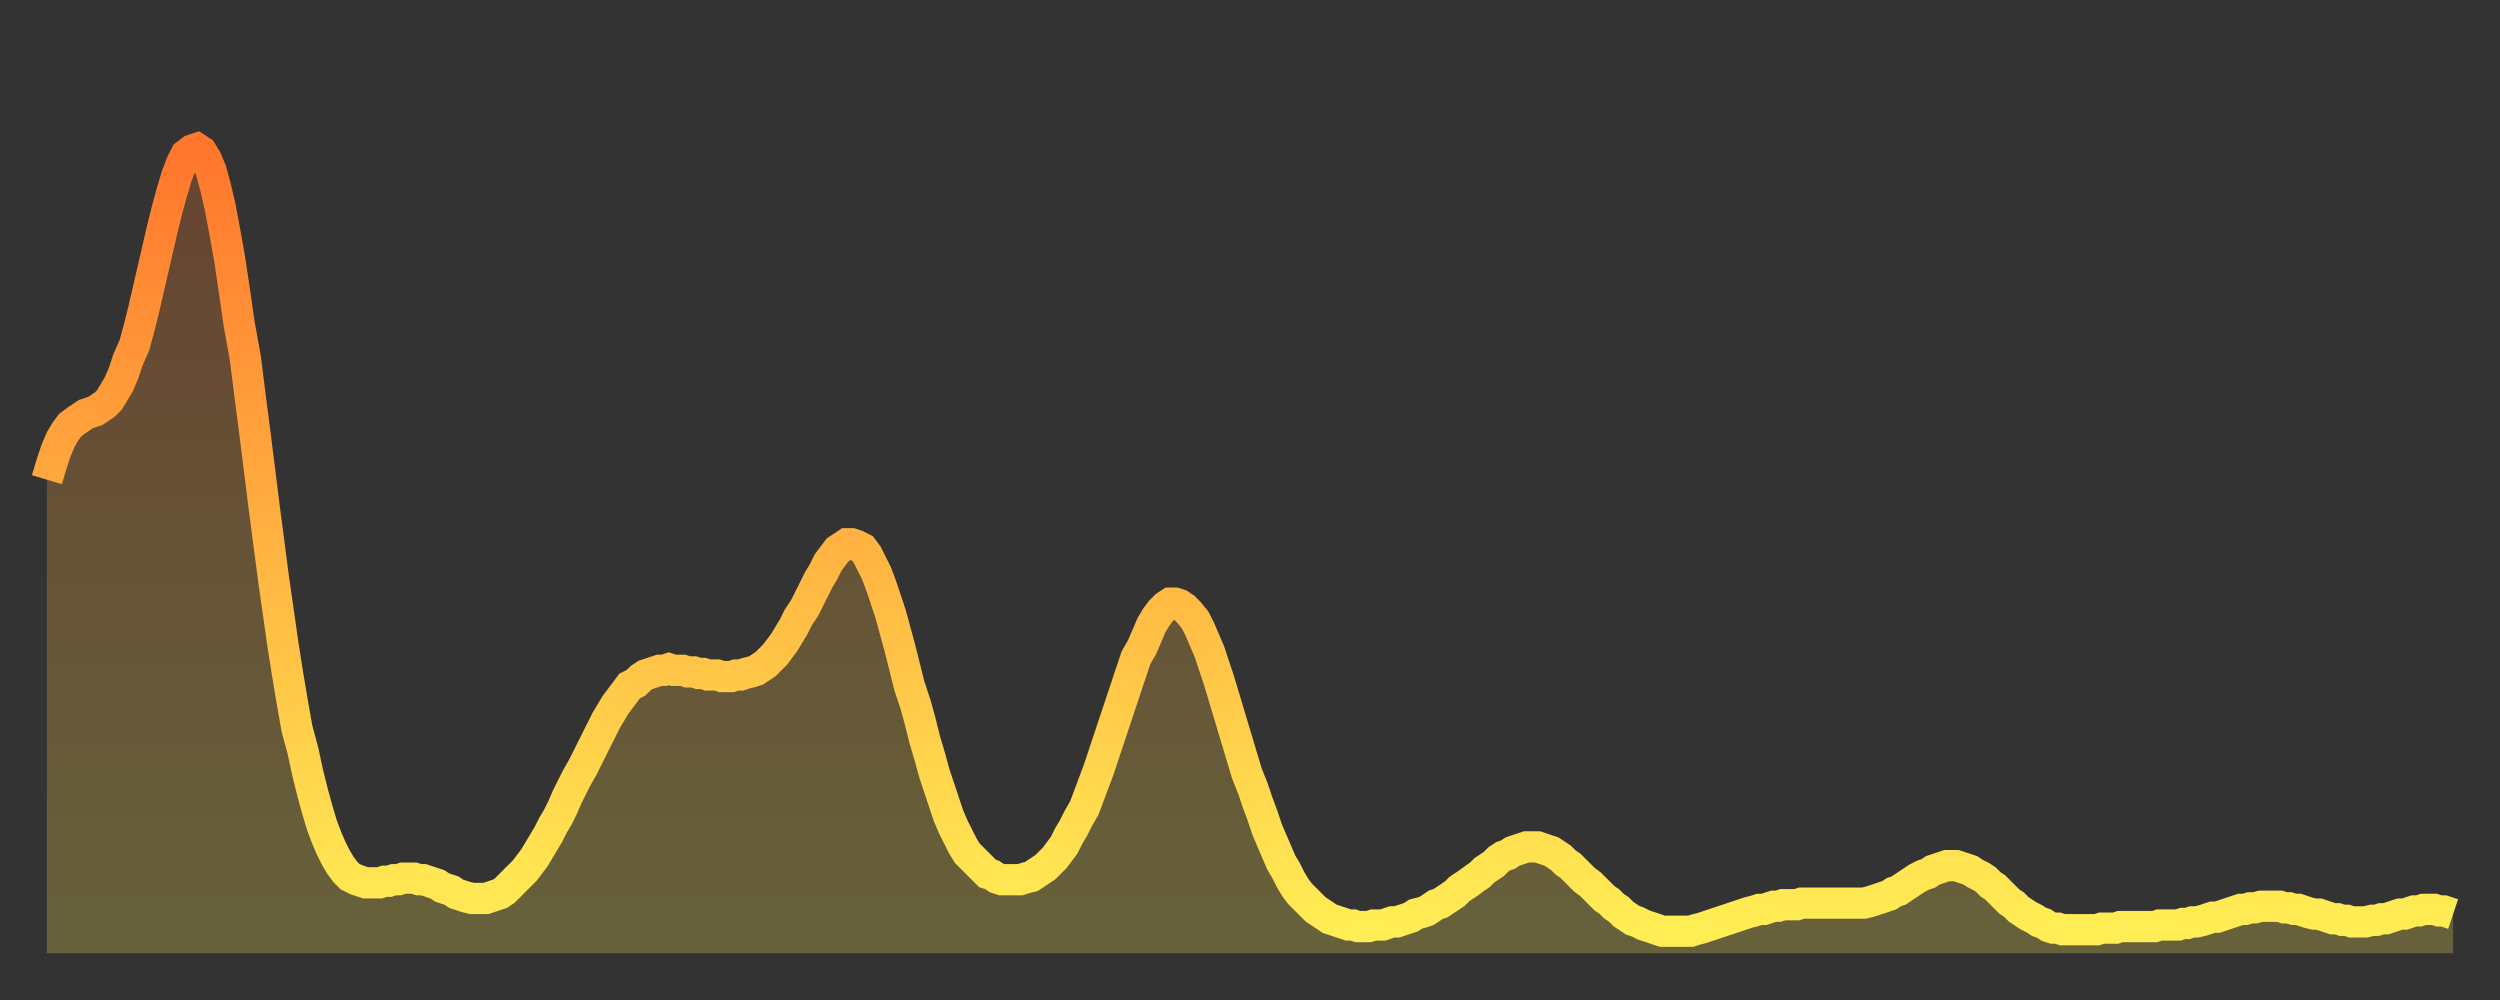
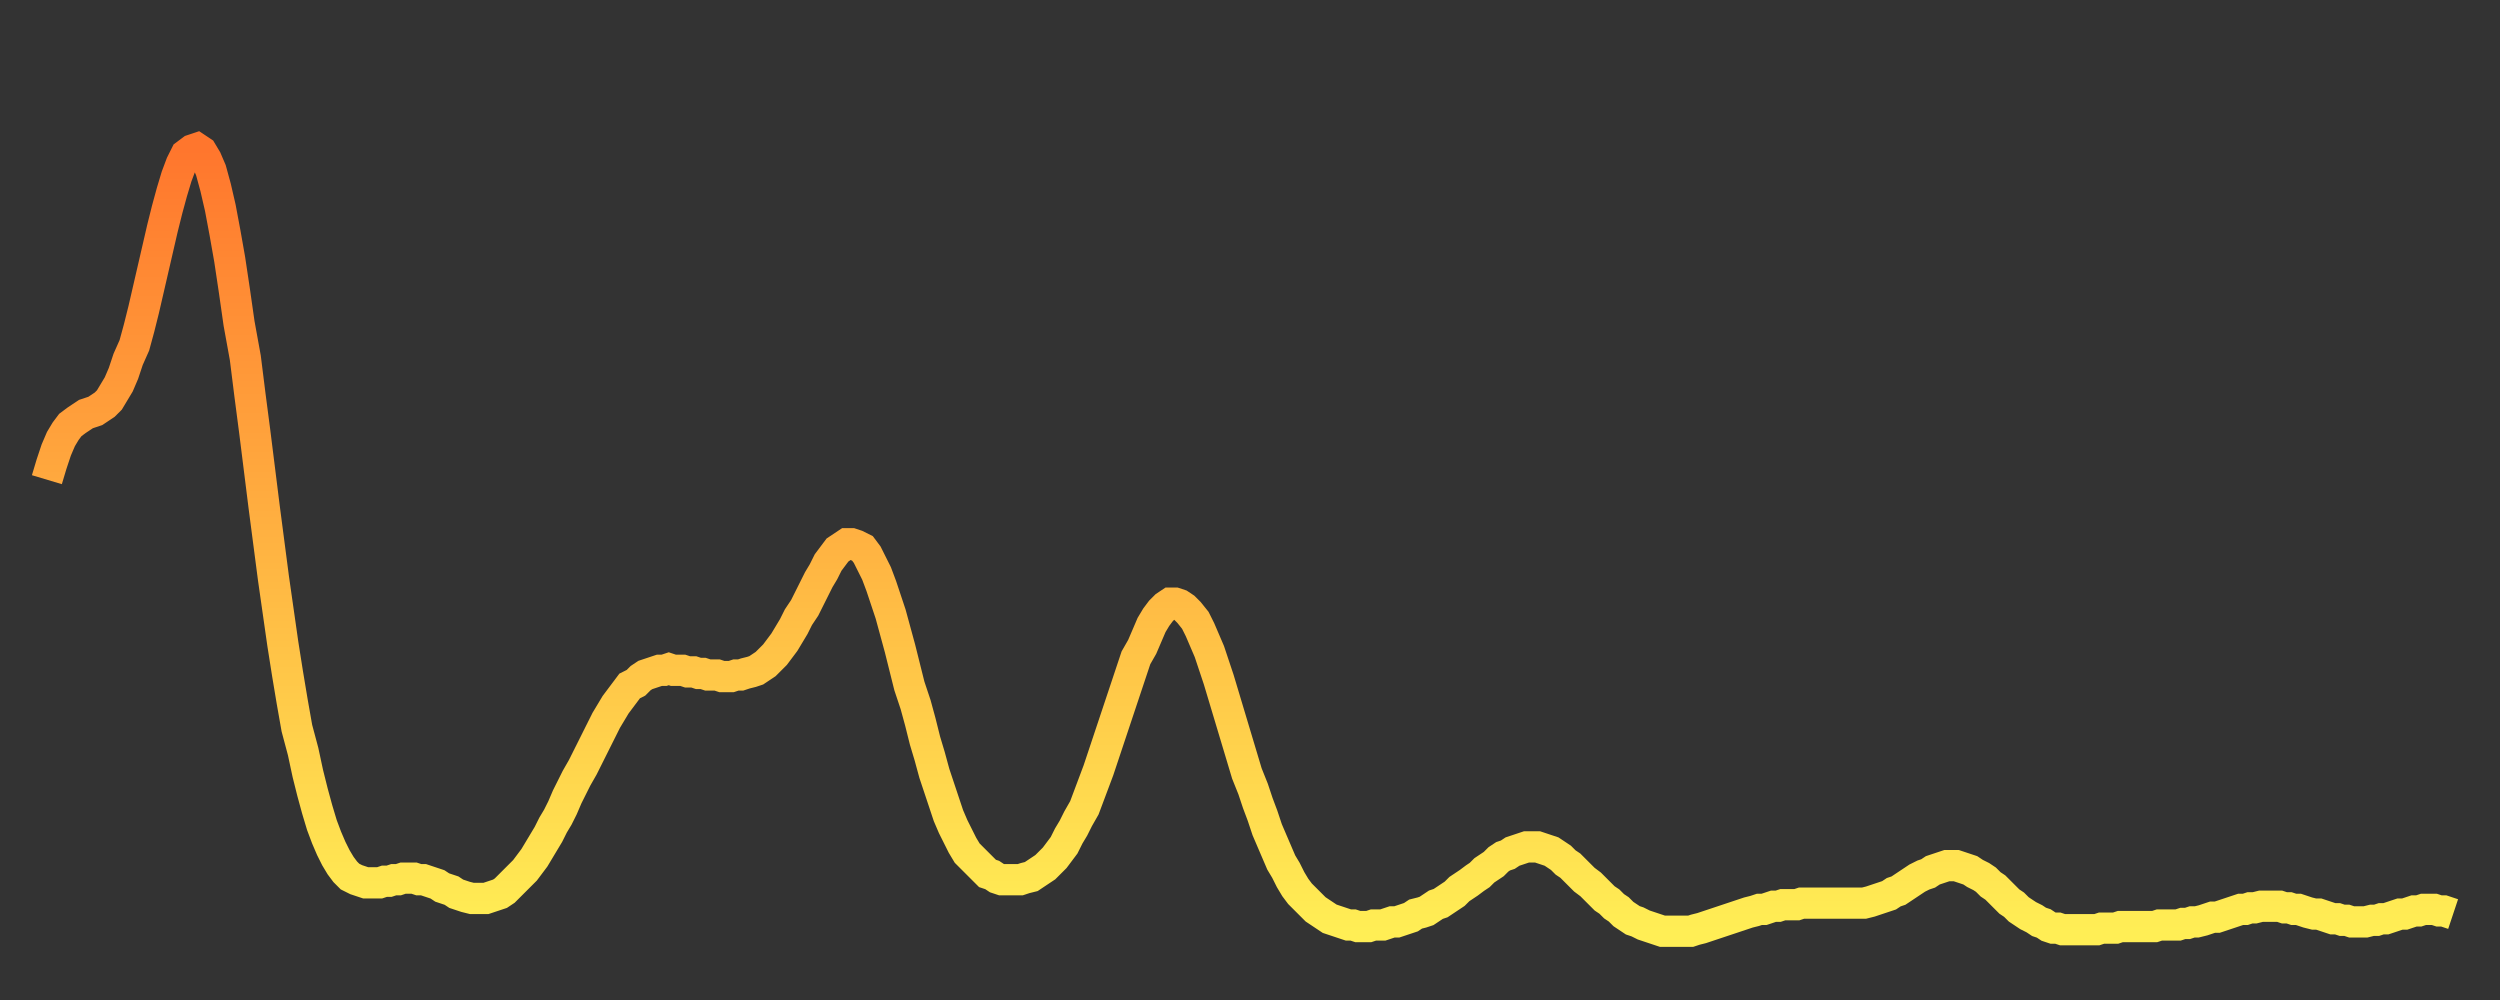
<svg xmlns="http://www.w3.org/2000/svg" baseProfile="full" height="64" version="1.1" width="160">
  <rect width="100%" height="100%" fill="#333333" stroke="none" />
  <defs>
    <linearGradient id="id462094" x1="0" x2="0" y1="0" y2="1">
      <stop offset="0%" stop-color="#ff762d" />
      <stop offset="50%" stop-color="#ffb241" />
      <stop offset="100%" stop-color="#ffee55" />
    </linearGradient>
  </defs>
  <g transform="translate(3,3)">
    <g>
      <path d="M 0.0 27.7 0.3 26.7 0.6 25.8 0.9 25.1 1.2 24.6 1.5 24.2 1.9 23.9 2.2 23.7 2.5 23.5 2.8 23.4 3.1 23.3 3.4 23.1 3.7 22.9 4.0 22.6 4.3 22.1 4.6 21.6 4.9 20.9 5.2 20.0 5.6 19.1 5.9 18.0 6.2 16.8 6.5 15.5 6.8 14.2 7.1 12.9 7.4 11.6 7.7 10.4 8.0 9.3 8.3 8.3 8.6 7.5 8.9 6.9 9.3 6.6 9.6 6.5 9.9 6.7 10.2 7.2 10.5 7.9 10.8 9.0 11.1 10.3 11.4 11.9 11.7 13.6 12.0 15.6 12.3 17.7 12.7 19.9 13.0 22.3 13.3 24.6 13.6 27.0 13.9 29.4 14.2 31.7 14.5 34.0 14.8 36.1 15.1 38.2 15.4 40.1 15.7 41.9 16.0 43.6 16.4 45.1 16.7 46.5 17.0 47.7 17.3 48.8 17.6 49.8 17.9 50.6 18.2 51.3 18.5 51.9 18.8 52.4 19.1 52.8 19.4 53.1 19.8 53.3 20.1 53.4 20.4 53.5 20.7 53.5 21.0 53.5 21.3 53.5 21.6 53.4 21.9 53.4 22.2 53.3 22.5 53.3 22.8 53.2 23.1 53.2 23.5 53.2 23.8 53.3 24.1 53.3 24.4 53.4 24.7 53.5 25.0 53.6 25.3 53.8 25.6 53.9 25.9 54.0 26.2 54.2 26.5 54.3 26.8 54.4 27.2 54.5 27.5 54.5 27.8 54.5 28.1 54.5 28.4 54.4 28.7 54.3 29.0 54.2 29.3 54.0 29.6 53.7 29.9 53.4 30.2 53.1 30.6 52.7 30.9 52.3 31.2 51.9 31.5 51.4 31.8 50.9 32.1 50.4 32.4 49.8 32.7 49.3 33.0 48.7 33.3 48.0 33.6 47.4 33.9 46.8 34.3 46.1 34.6 45.5 34.9 44.9 35.2 44.3 35.5 43.7 35.8 43.1 36.1 42.6 36.4 42.1 36.7 41.7 37.0 41.3 37.3 40.9 37.7 40.7 38.0 40.4 38.3 40.2 38.6 40.1 38.9 40.0 39.2 39.9 39.5 39.9 39.8 39.8 40.1 39.9 40.4 39.9 40.7 39.9 41.0 40.0 41.4 40.0 41.7 40.1 42.0 40.1 42.3 40.2 42.6 40.2 42.9 40.2 43.2 40.3 43.5 40.3 43.8 40.3 44.1 40.2 44.4 40.2 44.7 40.1 45.1 40.0 45.4 39.9 45.7 39.7 46.0 39.5 46.3 39.2 46.6 38.9 46.9 38.5 47.2 38.1 47.5 37.6 47.8 37.1 48.1 36.5 48.5 35.9 48.8 35.3 49.1 34.7 49.4 34.1 49.7 33.6 50.0 33.0 50.3 32.6 50.6 32.2 50.9 32.0 51.2 31.8 51.5 31.8 51.8 31.9 52.2 32.1 52.5 32.5 52.8 33.1 53.1 33.7 53.4 34.5 53.7 35.4 54.0 36.3 54.3 37.4 54.6 38.5 54.9 39.7 55.2 40.9 55.6 42.1 55.9 43.2 56.2 44.4 56.5 45.4 56.8 46.5 57.1 47.4 57.4 48.3 57.7 49.2 58.0 49.9 58.3 50.5 58.6 51.1 58.9 51.6 59.3 52.0 59.6 52.3 59.9 52.6 60.2 52.9 60.5 53.0 60.8 53.2 61.1 53.3 61.4 53.3 61.7 53.3 62.0 53.3 62.3 53.3 62.6 53.2 63.0 53.1 63.3 52.9 63.6 52.7 63.9 52.5 64.2 52.2 64.5 51.9 64.8 51.5 65.1 51.1 65.4 50.5 65.7 50.0 66.0 49.4 66.4 48.7 66.7 47.9 67.0 47.1 67.3 46.3 67.6 45.4 67.9 44.5 68.2 43.6 68.5 42.7 68.8 41.8 69.1 40.9 69.4 40.0 69.7 39.1 70.1 38.4 70.4 37.7 70.7 37.0 71.0 36.5 71.3 36.1 71.6 35.8 71.9 35.6 72.2 35.6 72.5 35.7 72.8 35.9 73.1 36.2 73.5 36.7 73.8 37.3 74.1 38.0 74.4 38.7 74.7 39.6 75.0 40.5 75.3 41.5 75.6 42.5 75.9 43.5 76.2 44.5 76.5 45.5 76.8 46.5 77.2 47.5 77.5 48.4 77.8 49.2 78.1 50.1 78.4 50.8 78.7 51.5 79.0 52.2 79.3 52.7 79.6 53.3 79.9 53.8 80.2 54.2 80.5 54.5 80.9 54.9 81.2 55.2 81.5 55.4 81.8 55.6 82.1 55.8 82.4 55.9 82.7 56.0 83.0 56.1 83.3 56.2 83.6 56.2 83.9 56.3 84.3 56.3 84.6 56.3 84.9 56.2 85.2 56.2 85.5 56.2 85.8 56.1 86.1 56.0 86.4 56.0 86.7 55.9 87.0 55.8 87.3 55.7 87.6 55.5 88.0 55.4 88.3 55.3 88.6 55.1 88.9 54.9 89.2 54.8 89.5 54.6 89.8 54.4 90.1 54.2 90.4 53.9 90.7 53.7 91.0 53.5 91.4 53.2 91.7 53.0 92.0 52.7 92.3 52.5 92.6 52.3 92.9 52.0 93.2 51.8 93.5 51.7 93.8 51.5 94.1 51.4 94.4 51.3 94.7 51.2 95.1 51.2 95.4 51.2 95.7 51.3 96.0 51.4 96.3 51.5 96.6 51.7 96.9 51.9 97.2 52.2 97.5 52.4 97.8 52.7 98.1 53.0 98.4 53.3 98.8 53.6 99.1 53.9 99.4 54.2 99.7 54.5 100.0 54.7 100.3 55.0 100.6 55.2 100.9 55.5 101.2 55.7 101.5 55.9 101.8 56.0 102.2 56.2 102.5 56.3 102.8 56.4 103.1 56.5 103.4 56.6 103.7 56.6 104.0 56.6 104.3 56.6 104.6 56.6 104.9 56.6 105.2 56.6 105.5 56.5 105.9 56.4 106.2 56.3 106.5 56.2 106.8 56.1 107.1 56.0 107.4 55.9 107.7 55.8 108.0 55.7 108.3 55.6 108.6 55.5 108.9 55.4 109.3 55.3 109.6 55.2 109.9 55.2 110.2 55.1 110.5 55.0 110.8 55.0 111.1 54.9 111.4 54.9 111.7 54.9 112.0 54.9 112.3 54.8 112.6 54.8 113.0 54.8 113.3 54.8 113.6 54.8 113.9 54.8 114.2 54.8 114.5 54.8 114.8 54.8 115.1 54.8 115.4 54.8 115.7 54.8 116.0 54.8 116.3 54.8 116.7 54.7 117.0 54.6 117.3 54.5 117.6 54.4 117.9 54.3 118.2 54.1 118.5 54.0 118.8 53.8 119.1 53.6 119.4 53.4 119.7 53.2 120.1 53.0 120.4 52.9 120.7 52.7 121.0 52.6 121.3 52.5 121.6 52.4 121.9 52.4 122.2 52.4 122.5 52.5 122.8 52.6 123.1 52.7 123.4 52.9 123.8 53.1 124.1 53.3 124.4 53.6 124.7 53.8 125.0 54.1 125.3 54.4 125.6 54.7 125.9 54.9 126.2 55.2 126.5 55.4 126.8 55.6 127.2 55.8 127.5 56.0 127.8 56.1 128.1 56.3 128.4 56.4 128.7 56.4 129.0 56.5 129.3 56.5 129.6 56.5 129.9 56.5 130.2 56.5 130.5 56.5 130.9 56.5 131.2 56.5 131.5 56.4 131.8 56.4 132.1 56.4 132.4 56.4 132.7 56.3 133.0 56.3 133.3 56.3 133.6 56.3 133.9 56.3 134.2 56.3 134.6 56.3 134.9 56.3 135.2 56.2 135.5 56.2 135.8 56.2 136.1 56.2 136.4 56.2 136.7 56.1 137.0 56.1 137.3 56.0 137.6 56.0 138.0 55.9 138.3 55.8 138.6 55.7 138.9 55.7 139.2 55.6 139.5 55.5 139.8 55.4 140.1 55.3 140.4 55.2 140.7 55.2 141.0 55.1 141.3 55.1 141.7 55.0 142.0 55.0 142.3 55.0 142.6 55.0 142.9 55.0 143.2 55.1 143.5 55.1 143.8 55.2 144.1 55.2 144.4 55.3 144.7 55.4 145.1 55.5 145.4 55.5 145.7 55.6 146.0 55.7 146.3 55.8 146.6 55.8 146.9 55.9 147.2 55.9 147.5 56.0 147.8 56.0 148.1 56.0 148.4 56.0 148.8 55.9 149.1 55.9 149.4 55.8 149.7 55.8 150.0 55.7 150.3 55.6 150.6 55.5 150.9 55.5 151.2 55.4 151.5 55.3 151.8 55.3 152.1 55.2 152.5 55.2 152.8 55.2 153.1 55.3 153.4 55.3 153.7 55.4 154.0 55.5" fill="none" id="graph-curve" opacity="1" stroke="url(#id462094)" stroke-width="2" />
-       <path d="M 0 58 L 0.0 27.7 0.3 26.7 0.6 25.8 0.9 25.1 1.2 24.6 1.5 24.2 1.9 23.9 2.2 23.7 2.5 23.5 2.8 23.4 3.1 23.3 3.4 23.1 3.7 22.9 4.0 22.6 4.3 22.1 4.6 21.6 4.9 20.9 5.2 20.0 5.6 19.1 5.9 18.0 6.2 16.8 6.5 15.5 6.8 14.2 7.1 12.9 7.4 11.6 7.7 10.4 8.0 9.3 8.3 8.3 8.6 7.5 8.9 6.9 9.3 6.6 9.6 6.5 9.9 6.7 10.2 7.2 10.5 7.9 10.8 9.0 11.1 10.3 11.4 11.9 11.7 13.6 12.0 15.6 12.3 17.7 12.7 19.9 13.0 22.3 13.3 24.6 13.6 27.0 13.9 29.4 14.2 31.7 14.5 34.0 14.8 36.1 15.1 38.2 15.4 40.1 15.7 41.9 16.0 43.6 16.4 45.1 16.7 46.5 17.0 47.7 17.3 48.8 17.6 49.8 17.9 50.6 18.2 51.3 18.5 51.9 18.8 52.4 19.1 52.8 19.4 53.1 19.8 53.3 20.1 53.4 20.4 53.5 20.7 53.5 21.0 53.5 21.3 53.5 21.6 53.4 21.9 53.4 22.2 53.3 22.5 53.3 22.8 53.2 23.1 53.2 23.5 53.2 23.8 53.3 24.1 53.3 24.4 53.4 24.7 53.5 25.0 53.6 25.3 53.8 25.6 53.9 25.9 54.0 26.2 54.2 26.5 54.3 26.8 54.4 27.2 54.5 27.5 54.5 27.8 54.5 28.1 54.5 28.4 54.4 28.7 54.3 29.0 54.2 29.3 54.0 29.6 53.7 29.9 53.4 30.2 53.1 30.6 52.7 30.9 52.3 31.2 51.9 31.5 51.4 31.8 50.9 32.1 50.4 32.4 49.8 32.7 49.3 33.0 48.7 33.3 48.0 33.6 47.4 33.9 46.8 34.3 46.1 34.6 45.5 34.9 44.9 35.2 44.3 35.5 43.7 35.8 43.1 36.1 42.6 36.4 42.1 36.7 41.7 37.0 41.3 37.3 40.9 37.7 40.7 38.0 40.4 38.3 40.2 38.6 40.1 38.9 40.0 39.2 39.9 39.5 39.9 39.8 39.8 40.1 39.9 40.4 39.9 40.7 39.9 41.0 40.0 41.4 40.0 41.7 40.1 42.0 40.1 42.3 40.2 42.6 40.2 42.9 40.2 43.2 40.3 43.5 40.3 43.8 40.3 44.1 40.2 44.4 40.2 44.7 40.1 45.1 40.0 45.4 39.9 45.7 39.7 46.0 39.5 46.3 39.2 46.6 38.9 46.9 38.5 47.2 38.1 47.5 37.6 47.8 37.1 48.1 36.5 48.5 35.9 48.8 35.3 49.1 34.7 49.4 34.1 49.7 33.6 50.0 33.0 50.3 32.6 50.6 32.2 50.9 32.0 51.2 31.8 51.5 31.8 51.8 31.9 52.2 32.1 52.5 32.5 52.8 33.1 53.1 33.7 53.4 34.5 53.7 35.4 54.0 36.3 54.3 37.4 54.6 38.5 54.9 39.7 55.2 40.9 55.6 42.1 55.9 43.2 56.2 44.4 56.5 45.4 56.8 46.5 57.1 47.4 57.4 48.3 57.7 49.2 58.0 49.9 58.3 50.5 58.6 51.1 58.9 51.6 59.3 52.0 59.6 52.3 59.9 52.6 60.2 52.9 60.5 53.0 60.8 53.2 61.1 53.3 61.4 53.3 61.7 53.3 62.0 53.3 62.3 53.3 62.6 53.2 63.0 53.1 63.3 52.9 63.6 52.7 63.9 52.5 64.2 52.2 64.5 51.9 64.8 51.5 65.1 51.1 65.4 50.5 65.7 50.0 66.0 49.4 66.4 48.7 66.7 47.9 67.0 47.1 67.3 46.3 67.6 45.4 67.9 44.5 68.2 43.6 68.5 42.7 68.8 41.8 69.1 40.9 69.4 40.0 69.7 39.1 70.1 38.4 70.4 37.7 70.7 37.0 71.0 36.5 71.3 36.1 71.6 35.8 71.9 35.6 72.2 35.6 72.5 35.7 72.8 35.9 73.1 36.2 73.5 36.7 73.8 37.3 74.1 38.0 74.4 38.7 74.7 39.6 75.0 40.5 75.3 41.5 75.6 42.5 75.9 43.5 76.2 44.5 76.5 45.5 76.8 46.5 77.2 47.5 77.5 48.4 77.8 49.2 78.1 50.1 78.4 50.8 78.7 51.5 79.0 52.2 79.3 52.7 79.6 53.3 79.9 53.8 80.2 54.2 80.5 54.5 80.9 54.9 81.2 55.2 81.5 55.4 81.8 55.6 82.1 55.8 82.4 55.9 82.7 56.0 83.0 56.1 83.3 56.2 83.6 56.2 83.9 56.3 84.3 56.3 84.6 56.3 84.9 56.2 85.2 56.2 85.5 56.2 85.8 56.1 86.1 56.0 86.4 56.0 86.7 55.9 87.0 55.8 87.3 55.7 87.6 55.5 88.0 55.4 88.3 55.3 88.6 55.1 88.9 54.9 89.2 54.8 89.5 54.6 89.8 54.4 90.1 54.2 90.4 53.9 90.7 53.7 91.0 53.5 91.4 53.2 91.7 53.0 92.0 52.7 92.3 52.5 92.6 52.3 92.9 52.0 93.2 51.8 93.5 51.7 93.8 51.5 94.1 51.4 94.4 51.3 94.7 51.2 95.1 51.2 95.4 51.2 95.7 51.3 96.0 51.4 96.3 51.5 96.6 51.7 96.9 51.9 97.2 52.2 97.5 52.4 97.8 52.7 98.1 53.0 98.4 53.3 98.8 53.6 99.1 53.9 99.4 54.2 99.7 54.5 100.0 54.7 100.3 55.0 100.6 55.2 100.9 55.5 101.2 55.7 101.5 55.9 101.8 56.0 102.2 56.2 102.5 56.3 102.8 56.4 103.1 56.5 103.4 56.6 103.7 56.6 104.0 56.6 104.3 56.6 104.6 56.6 104.9 56.6 105.2 56.6 105.5 56.5 105.9 56.4 106.2 56.3 106.5 56.2 106.8 56.1 107.1 56.0 107.4 55.9 107.7 55.8 108.0 55.7 108.3 55.6 108.6 55.5 108.9 55.4 109.3 55.3 109.6 55.2 109.9 55.2 110.2 55.1 110.5 55.0 110.8 55.0 111.1 54.9 111.4 54.9 111.7 54.9 112.0 54.9 112.3 54.8 112.6 54.8 113.0 54.8 113.3 54.8 113.6 54.8 113.9 54.8 114.2 54.8 114.5 54.8 114.8 54.8 115.1 54.8 115.4 54.8 115.7 54.8 116.0 54.8 116.3 54.8 116.7 54.7 117.0 54.6 117.3 54.5 117.6 54.4 117.9 54.3 118.2 54.1 118.5 54.0 118.8 53.8 119.1 53.6 119.4 53.4 119.7 53.2 120.1 53.0 120.4 52.9 120.7 52.7 121.0 52.6 121.3 52.5 121.6 52.4 121.9 52.4 122.2 52.4 122.5 52.5 122.8 52.6 123.1 52.7 123.4 52.9 123.8 53.1 124.1 53.3 124.4 53.6 124.7 53.8 125.0 54.1 125.3 54.4 125.6 54.7 125.9 54.9 126.2 55.2 126.5 55.4 126.8 55.6 127.2 55.8 127.5 56.0 127.8 56.1 128.1 56.3 128.4 56.4 128.7 56.4 129.0 56.5 129.3 56.5 129.6 56.5 129.9 56.5 130.2 56.5 130.5 56.5 130.9 56.5 131.2 56.5 131.5 56.4 131.8 56.4 132.1 56.4 132.4 56.4 132.7 56.3 133.0 56.3 133.3 56.3 133.6 56.3 133.9 56.3 134.2 56.3 134.6 56.3 134.9 56.3 135.2 56.2 135.5 56.2 135.8 56.2 136.1 56.2 136.4 56.2 136.7 56.1 137.0 56.1 137.3 56.0 137.6 56.0 138.0 55.9 138.3 55.8 138.6 55.7 138.9 55.7 139.2 55.6 139.5 55.5 139.8 55.4 140.1 55.3 140.4 55.2 140.7 55.2 141.0 55.1 141.3 55.1 141.7 55.0 142.0 55.0 142.3 55.0 142.6 55.0 142.9 55.0 143.2 55.1 143.5 55.1 143.8 55.2 144.1 55.2 144.4 55.3 144.7 55.4 145.1 55.5 145.4 55.5 145.7 55.6 146.0 55.7 146.3 55.8 146.6 55.8 146.9 55.9 147.2 55.9 147.5 56.0 147.8 56.0 148.1 56.0 148.4 56.0 148.8 55.9 149.1 55.9 149.4 55.8 149.7 55.8 150.0 55.7 150.3 55.6 150.6 55.5 150.9 55.5 151.2 55.4 151.5 55.3 151.8 55.3 152.1 55.2 152.5 55.2 152.8 55.2 153.1 55.3 153.4 55.3 153.7 55.4 154.0 55.5 154 58" fill="url(#id462094)" fill-opacity=".25" id="graph-shadow" />
    </g>
  </g>
</svg>